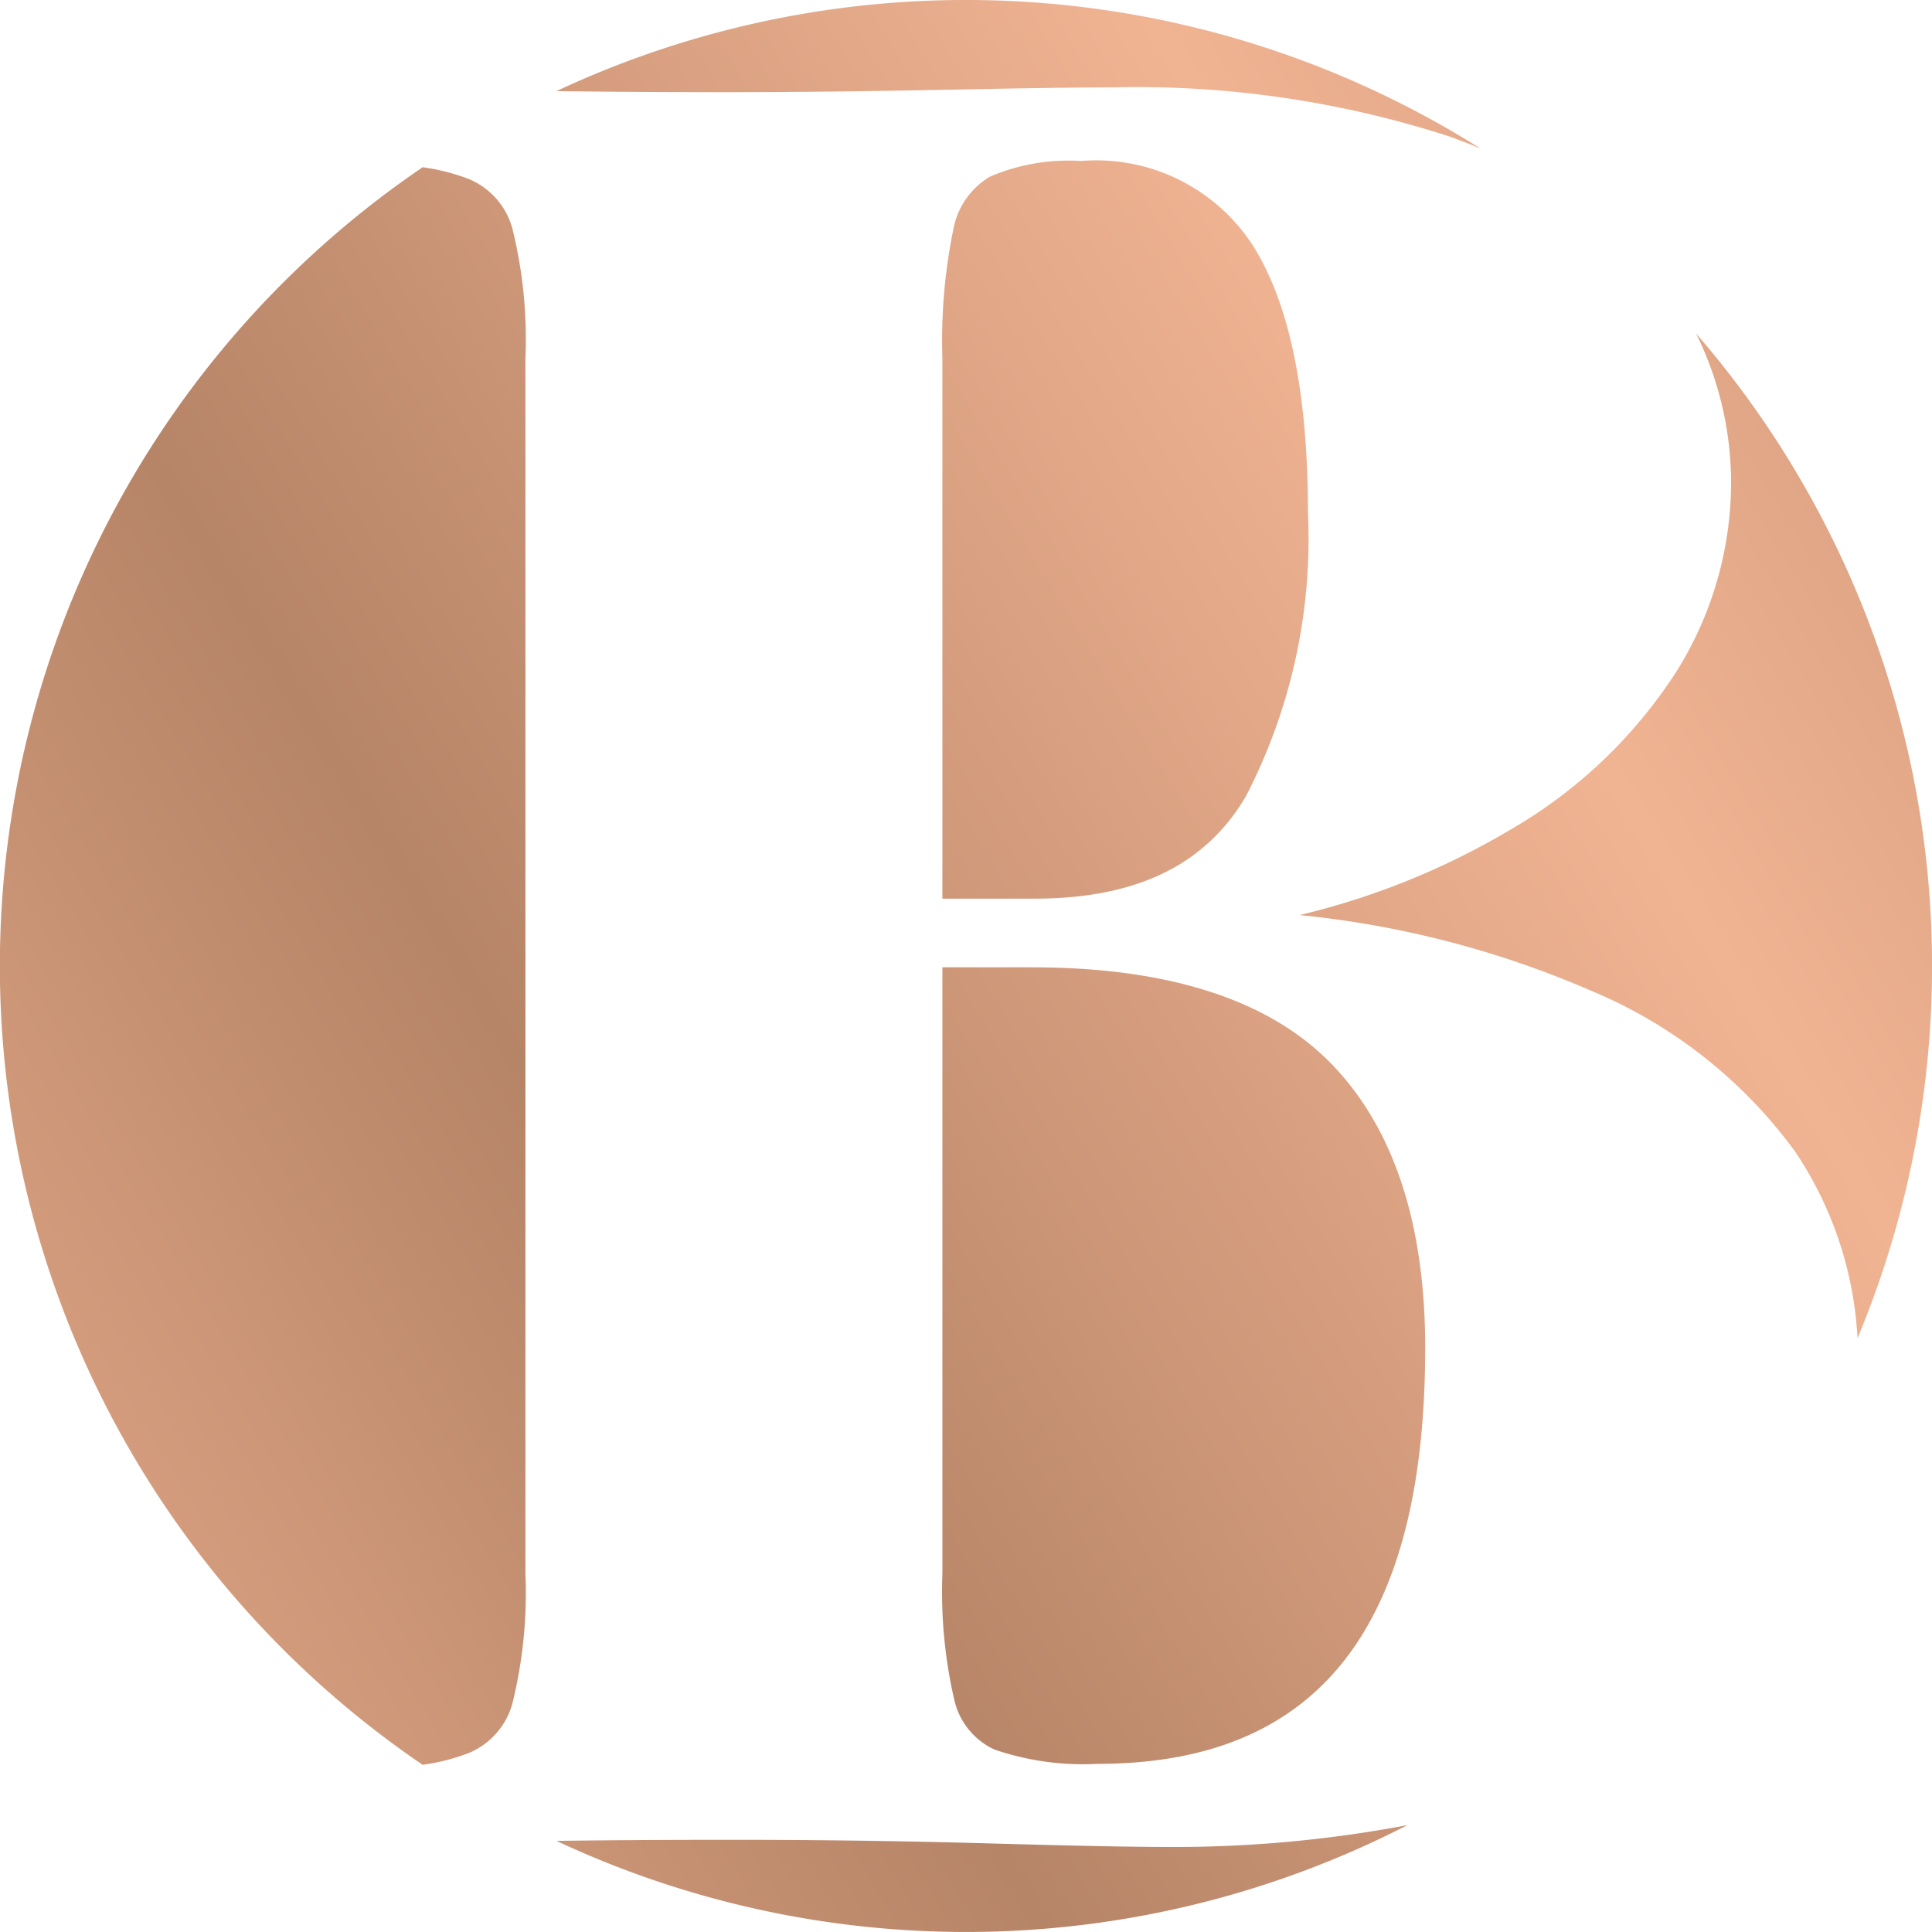
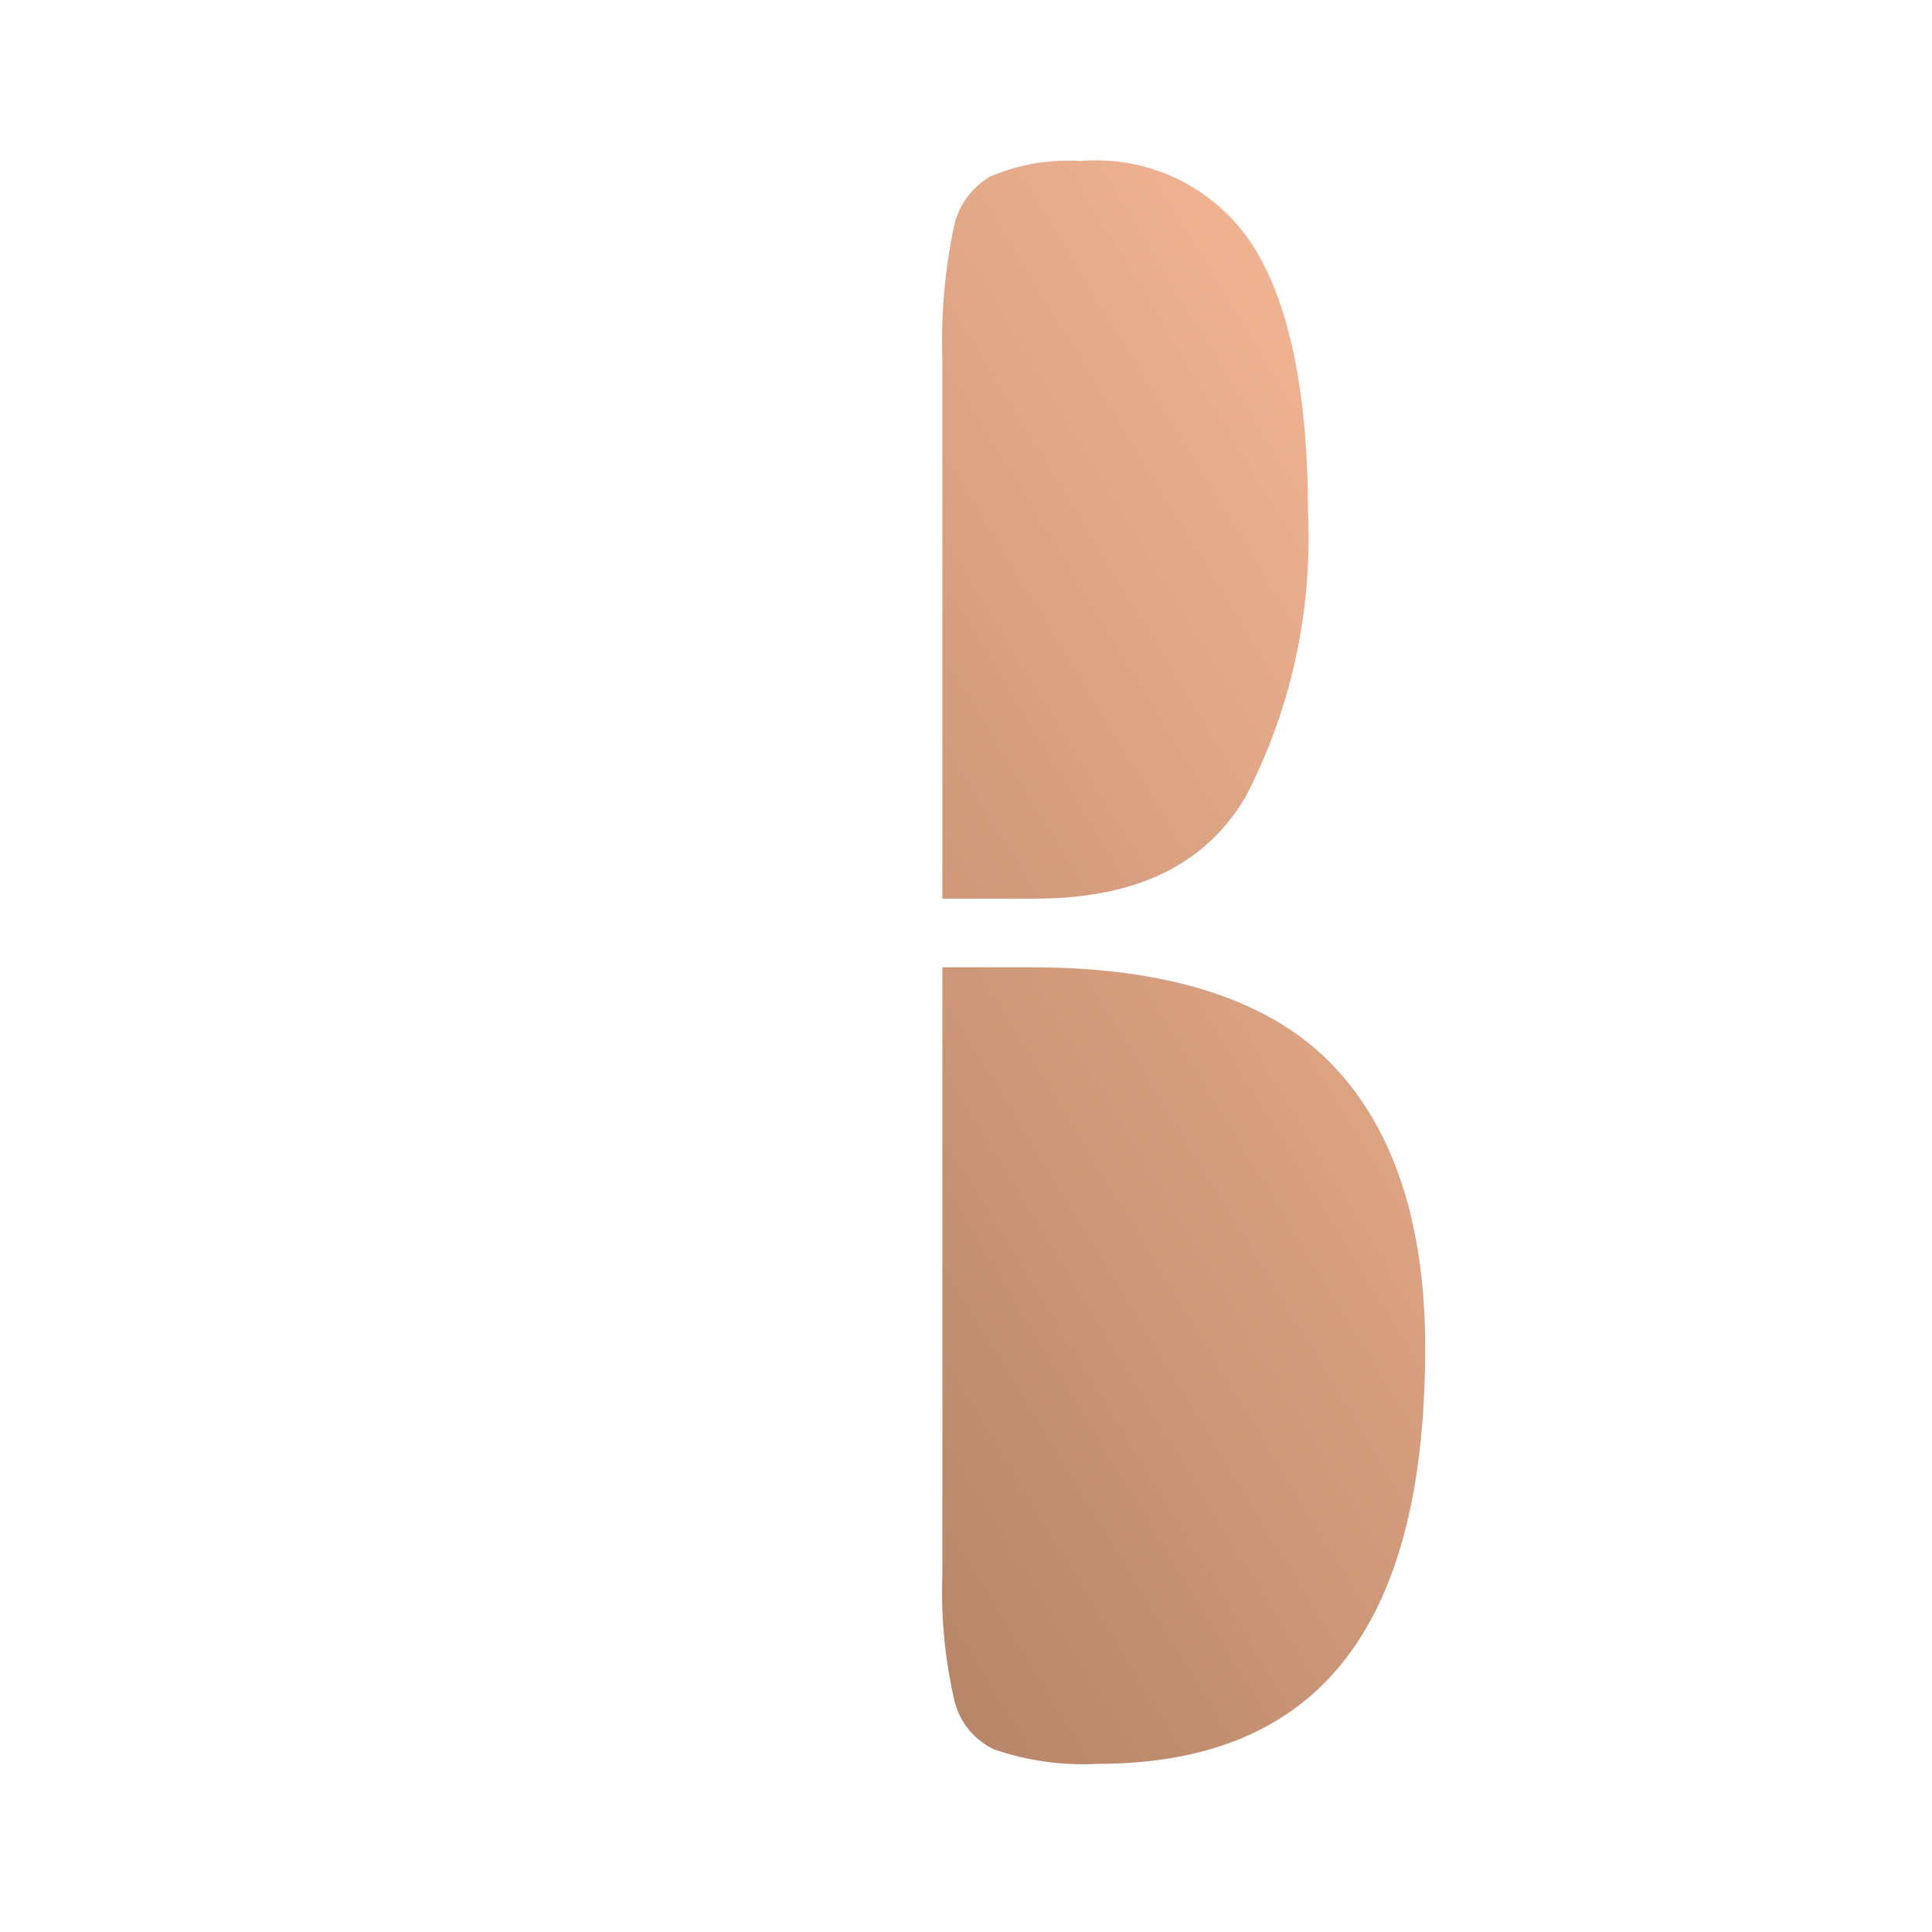
<svg xmlns="http://www.w3.org/2000/svg" xmlns:xlink="http://www.w3.org/1999/xlink" id="Layer_1" data-name="Layer 1" viewBox="0 0 50 50">
  <defs>
    <style>.cls-1{fill:url(#linear-gradient);}.cls-2{fill:url(#linear-gradient-2);}.cls-3{fill:url(#linear-gradient-3);}.cls-4{fill:url(#linear-gradient-4);}.cls-5{fill:url(#linear-gradient-5);}.cls-6{fill:url(#linear-gradient-6);}</style>
    <linearGradient id="linear-gradient" x1="-12.81" y1="38.305" x2="83.054" y2="-19.928" gradientUnits="userSpaceOnUse">
      <stop offset="0" stop-color="#f1b493" />
      <stop offset="0.25" stop-color="#b68467" />
      <stop offset="0.5" stop-color="#f1b493" />
      <stop offset="0.75" stop-color="#b68467" />
      <stop offset="1" stop-color="#f1b493" />
    </linearGradient>
    <linearGradient id="linear-gradient-2" x1="-4.358" y1="52.22" x2="91.507" y2="-6.013" xlink:href="#linear-gradient" />
    <linearGradient id="linear-gradient-3" x1="-3.18" y1="54.158" x2="92.684" y2="-4.075" xlink:href="#linear-gradient" />
    <linearGradient id="linear-gradient-4" x1="1.545" y1="61.937" x2="97.41" y2="3.704" xlink:href="#linear-gradient" />
    <linearGradient id="linear-gradient-5" x1="-12.213" y1="39.288" x2="83.652" y2="-18.945" xlink:href="#linear-gradient" />
    <linearGradient id="linear-gradient-6" x1="-17.875" y1="29.968" x2="77.99" y2="-28.266" xlink:href="#linear-gradient" />
  </defs>
  <title>logo-footer</title>
  <path class="cls-1" d="M32.242,20.611a14.514,14.514,0,0,0,1.608-7.348c0-3.1-.482-5.425-1.432-6.92a4.834,4.834,0,0,0-4.444-2.177,5.164,5.164,0,0,0-2.357.407,2.009,2.009,0,0,0-.944,1.36,14.352,14.352,0,0,0-.284,3.334v13.99h2.377C29.4,23.258,31.194,22.392,32.242,20.611Z" />
-   <path class="cls-2" d="M43.9,8.642a8.737,8.737,0,0,1,.9,3.94,9.231,9.231,0,0,1-1.412,4.793A12.621,12.621,0,0,1,39.041,21.5a19.487,19.487,0,0,1-5.409,2.182,25.192,25.192,0,0,1,7.511,1.943,12.491,12.491,0,0,1,5.315,4.179,9.554,9.554,0,0,1,1.614,4.83,25,25,0,0,0-4.175-26Z" />
  <path class="cls-3" d="M24.389,40.732a12.475,12.475,0,0,0,.311,3.275,1.874,1.874,0,0,0,1.032,1.269,7.049,7.049,0,0,0,2.675.372c5.7,0,8.477-3.523,8.477-10.769,0-3.214-.816-5.686-2.426-7.345s-4.215-2.5-7.755-2.5H24.389Z" />
-   <path class="cls-4" d="M30.265,47.8c-.908,0-2.479-.031-4.67-.093s-4.417-.093-6.633-.093q-2.525,0-4.561.028a24.995,24.995,0,0,0,22.023-.408A32.5,32.5,0,0,1,30.265,47.8Z" />
-   <path class="cls-5" d="M12.138,45.365a1.942,1.942,0,0,0,1.121-1.274,11.892,11.892,0,0,0,.339-3.359V9.268a11.892,11.892,0,0,0-.339-3.359,1.944,1.944,0,0,0-1.121-1.274,5.321,5.321,0,0,0-1.2-.307,25,25,0,0,0,0,41.345A5.3,5.3,0,0,0,12.138,45.365Z" />
-   <path class="cls-6" d="M18.839,2.385q2.536,0,5.628-.062t4.313-.062a26.288,26.288,0,0,1,8.741,1.274c.271.1.533.2.79.306A24.991,24.991,0,0,0,14.4,2.358Q16.387,2.385,18.839,2.385Z" />
</svg>